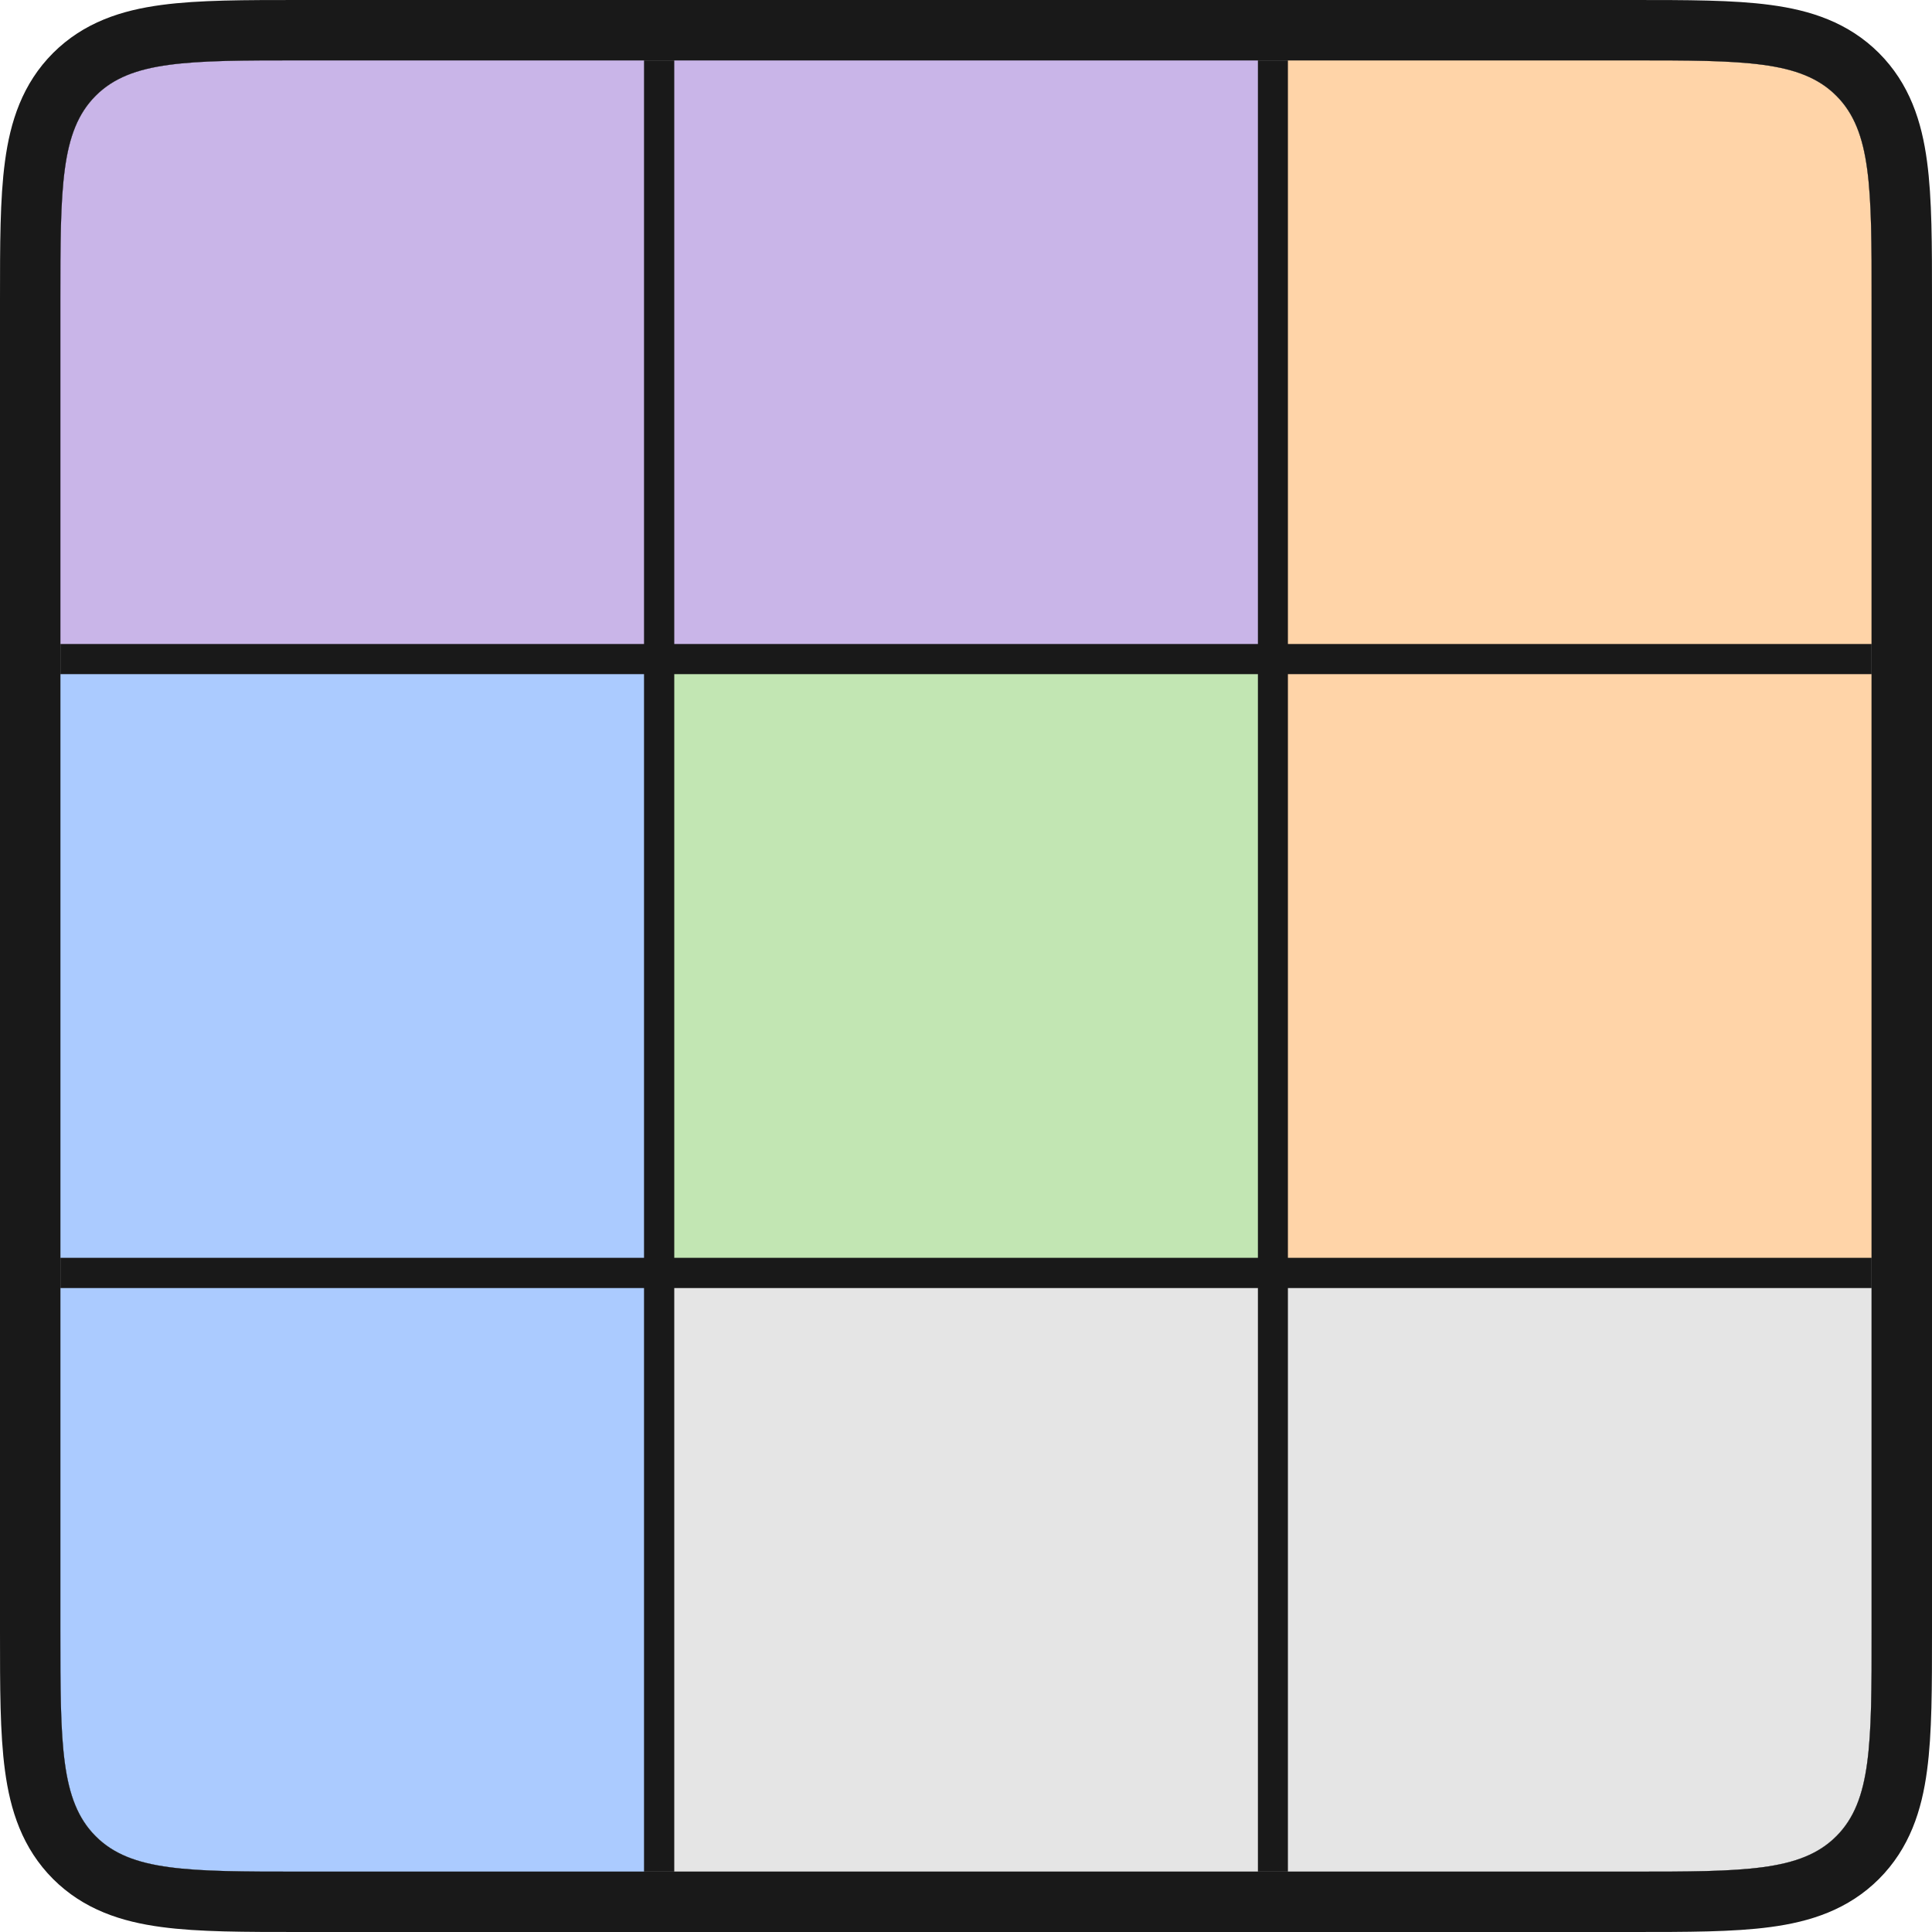
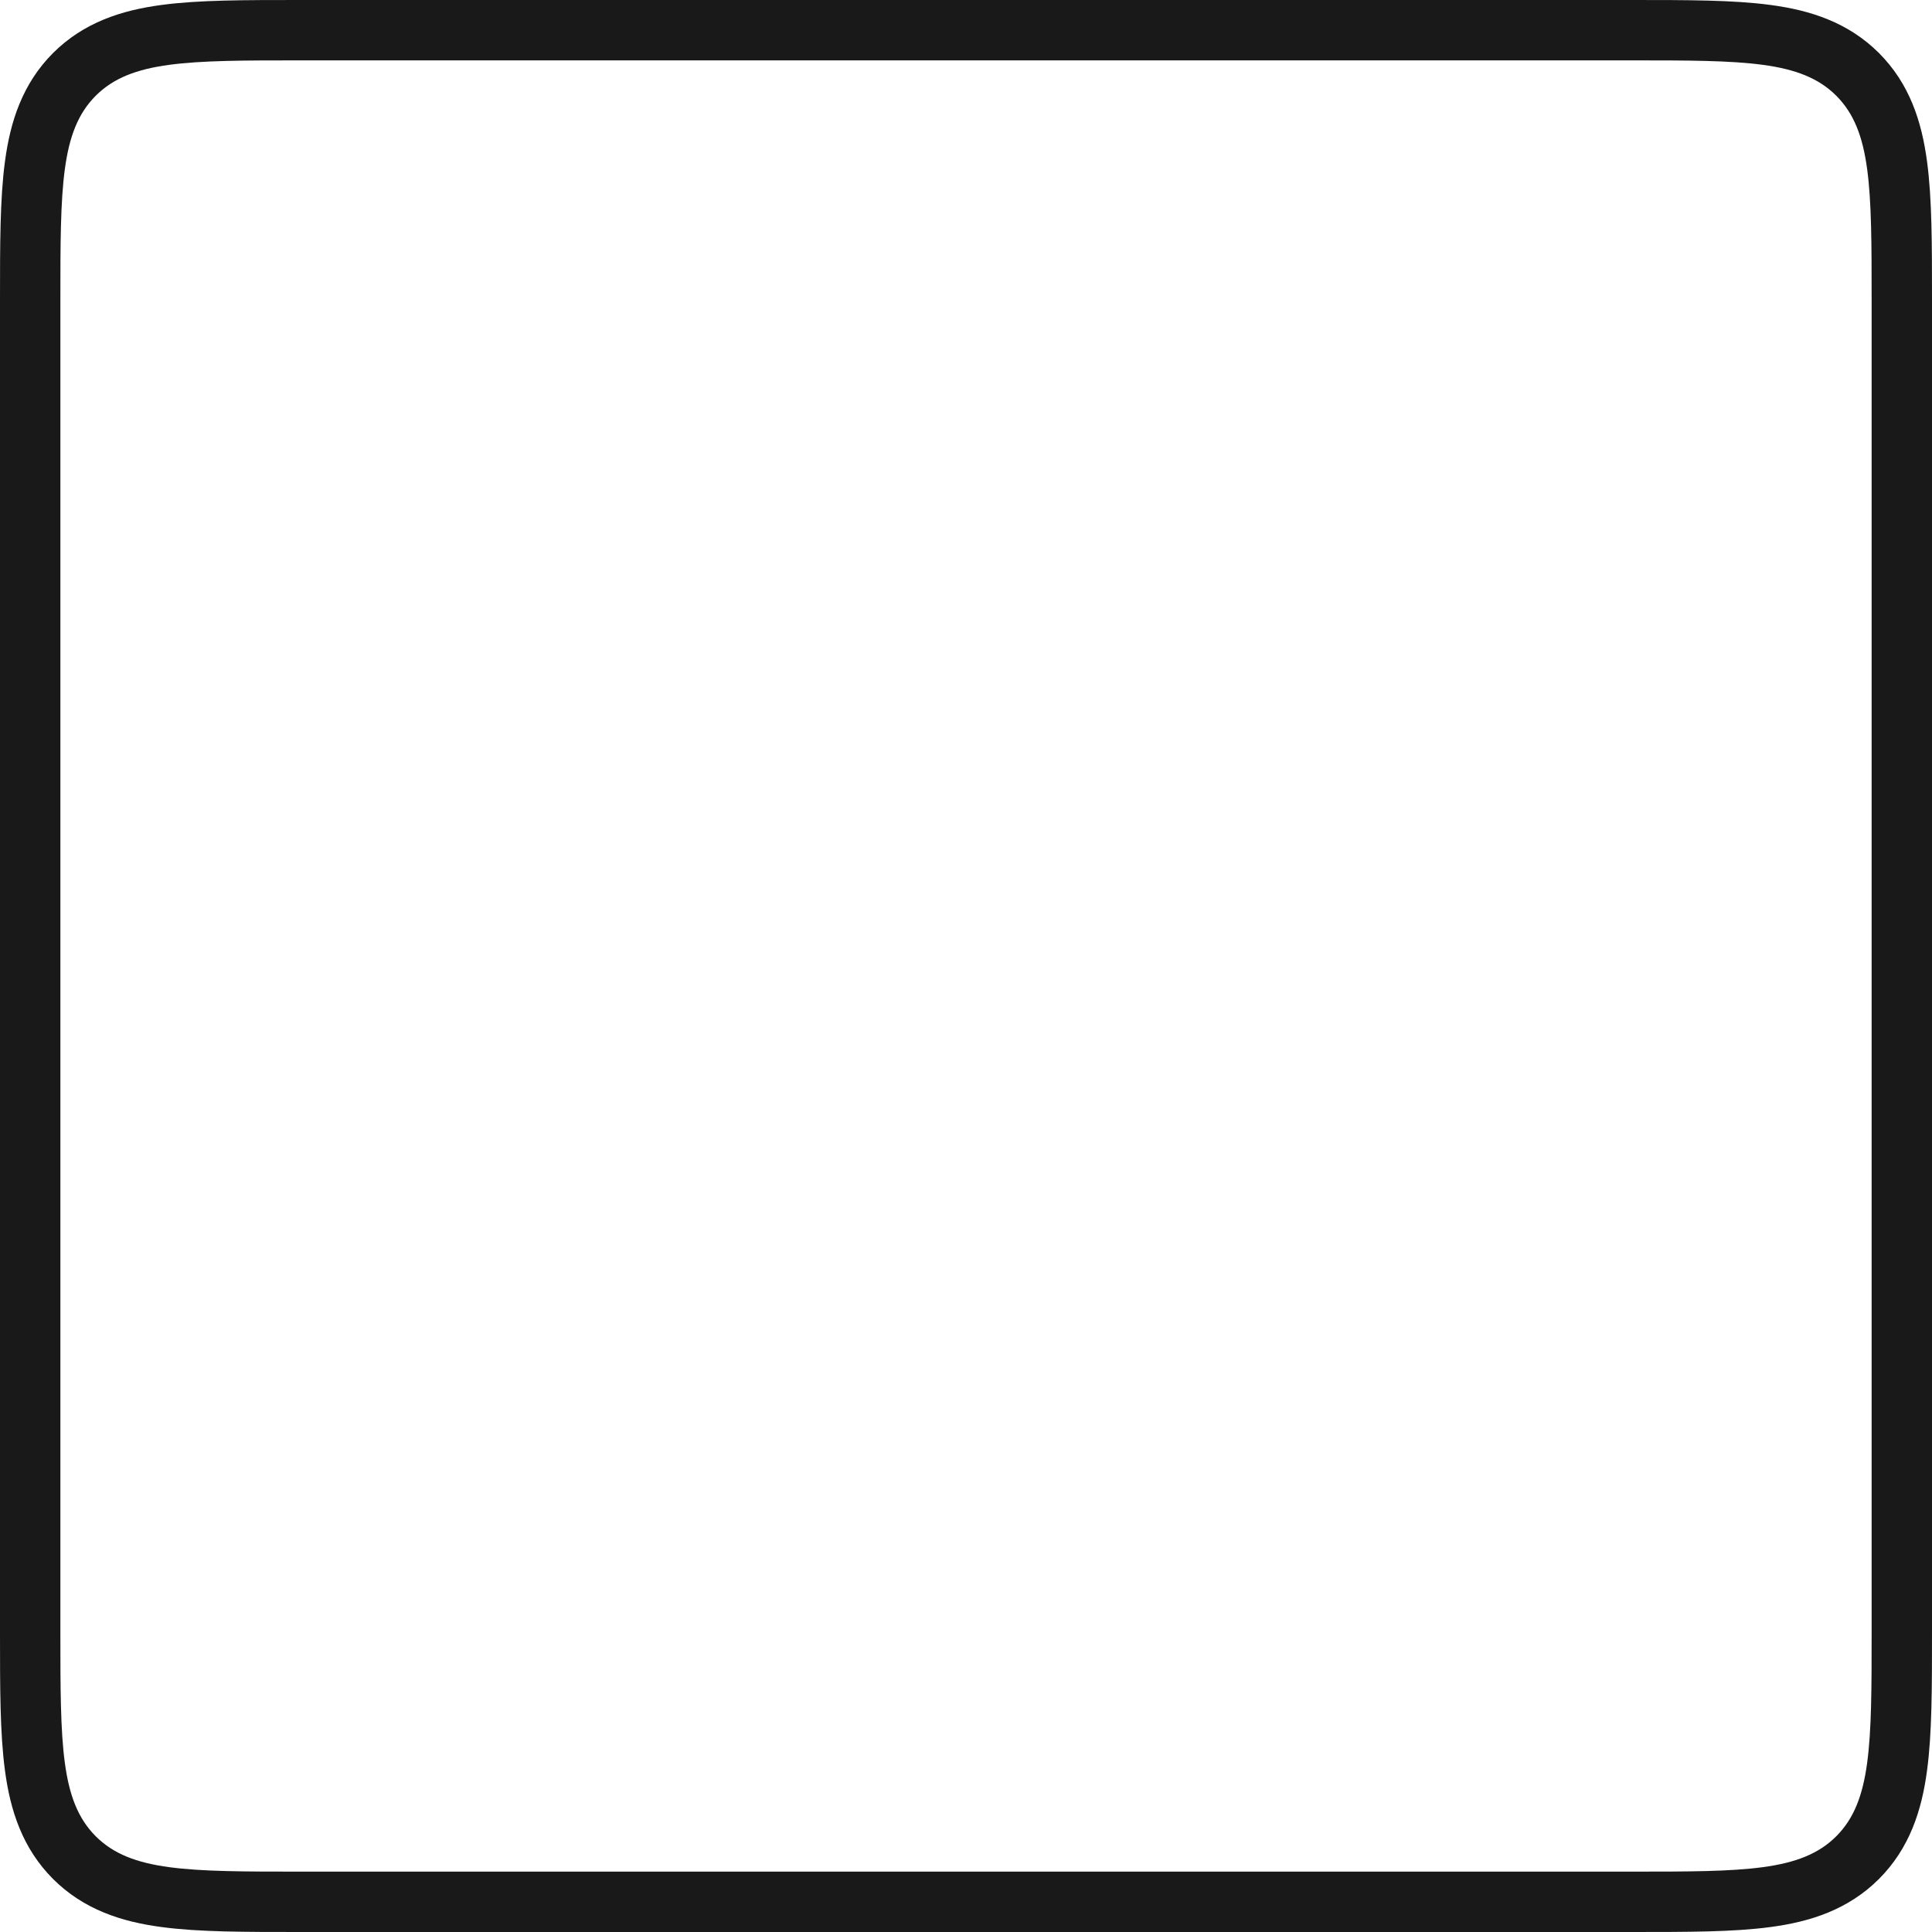
<svg xmlns="http://www.w3.org/2000/svg" width="32" height="32" viewBox="0 0 32 32" fill="none">
  <g clip-path="url(#clip0_12111_176736)">
    <path d="M1 5C1 3.114 1 2.172 1.586 1.586C2.172 1 3.114 1 5 1H27C28.886 1 29.828 1 30.414 1.586C31 2.172 31 3.114 31 5V27C31 28.886 31 29.828 30.414 30.414C29.828 31 28.886 31 27 31H5C3.114 31 2.172 31 1.586 30.414C1 29.828 1 28.886 1 27V5Z" fill="black" fill-opacity="0.9" />
    <rect width="9.667" height="9.667" transform="translate(1 1)" fill="#C9B5E8" />
    <rect width="9.667" height="9.667" transform="translate(11.168 1)" fill="#C9B5E8" />
    <rect width="9.667" height="9.667" transform="translate(21.332 1)" fill="#FFD4A8" />
-     <rect width="9.667" height="9.667" transform="translate(1 11.166)" fill="#ABCBFF" />
    <rect width="9.667" height="9.667" transform="translate(11.168 11.166)" fill="#C2E6B3" />
    <rect width="9.667" height="9.667" transform="translate(21.332 11.166)" fill="#FFD4A8" />
-     <rect width="9.667" height="9.667" transform="translate(1 21.334)" fill="#ABCBFF" />
    <rect width="9.667" height="9.667" transform="translate(11.168 21.334)" fill="#E5E5E5" />
    <rect width="9.667" height="9.667" transform="translate(21.332 21.334)" fill="#E5E5E5" />
  </g>
  <path d="M1.232 1.232C0.831 1.634 0.658 2.139 0.578 2.739C0.5 3.317 0.5 4.052 0.5 4.963L0.5 5V27L0.5 27.037C0.5 27.948 0.5 28.683 0.578 29.261C0.658 29.861 0.831 30.366 1.232 30.768C1.634 31.169 2.139 31.342 2.739 31.422C3.317 31.5 4.052 31.5 4.963 31.5H5H27H27.037C27.948 31.5 28.683 31.5 29.261 31.422C29.861 31.342 30.366 31.169 30.768 30.768C31.169 30.366 31.342 29.861 31.422 29.261C31.5 28.683 31.5 27.948 31.5 27.037V27V5V4.963C31.5 4.052 31.5 3.317 31.422 2.739C31.342 2.139 31.169 1.634 30.768 1.232C30.366 0.831 29.861 0.658 29.261 0.578C28.683 0.5 27.948 0.5 27.037 0.5L27 0.5H5L4.963 0.5C4.052 0.5 3.317 0.5 2.739 0.578C2.139 0.658 1.634 0.831 1.232 1.232Z" stroke="black" stroke-opacity="0.9" stroke-linejoin="round" />
  <defs>
    <clipPath id="clip0_12111_176736">
-       <path d="M1 5C1 3.114 1 2.172 1.586 1.586C2.172 1 3.114 1 5 1H27C28.886 1 29.828 1 30.414 1.586C31 2.172 31 3.114 31 5V27C31 28.886 31 29.828 30.414 30.414C29.828 31 28.886 31 27 31H5C3.114 31 2.172 31 1.586 30.414C1 29.828 1 28.886 1 27V5Z" fill="white" />
-     </clipPath>
+       </clipPath>
  </defs>
</svg>